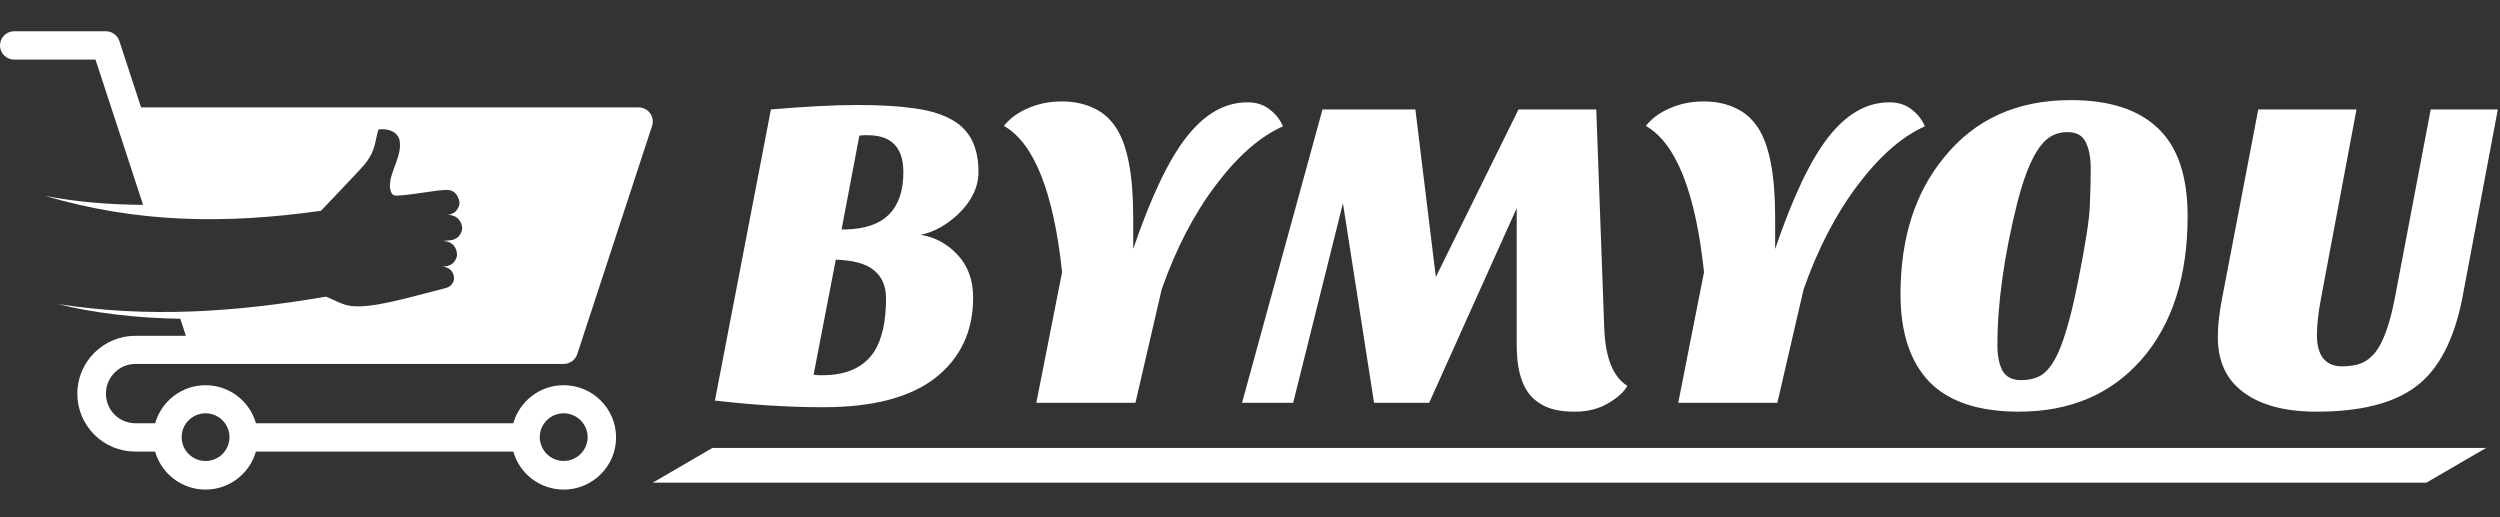
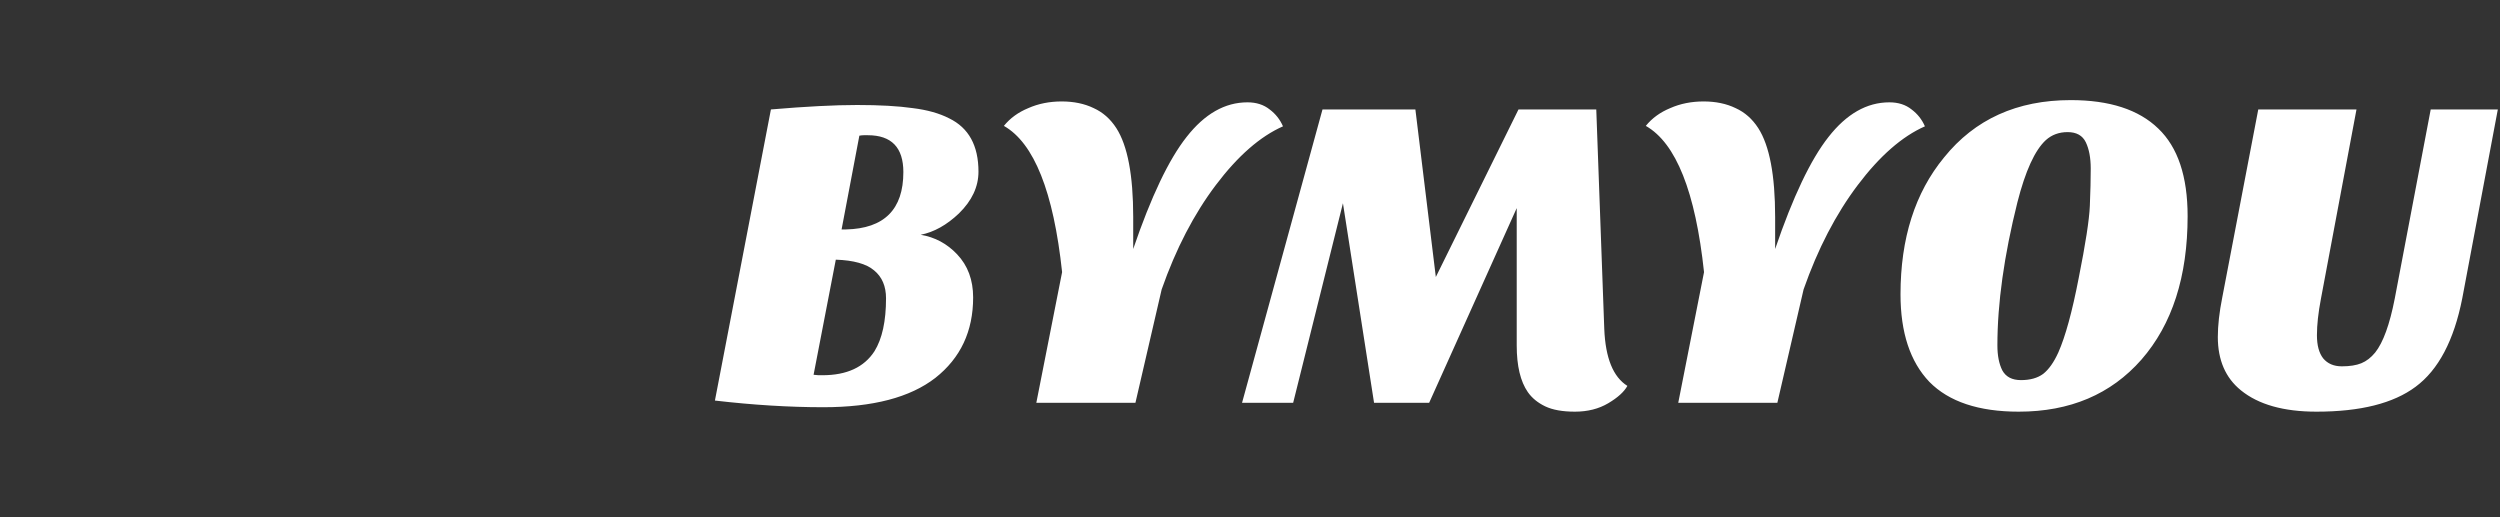
<svg xmlns="http://www.w3.org/2000/svg" width="720" height="149" viewBox="0 0 720 149" fill="none">
  <rect x="0" y="0" width="720" height="149" fill="#333333" stroke="none" />
  <path d="M205.896 115.36L222.024 31.52C232.093 30.667 240.371 30.24 246.856 30.24C253.341 30.24 258.675 30.539 262.856 31.136C267.037 31.648 270.536 32.629 273.352 34.08C278.984 36.811 281.8 41.931 281.8 49.44C281.8 53.792 279.923 57.803 276.168 61.472C272.669 64.8 269 66.848 265.16 67.616C269.256 68.299 272.755 70.176 275.656 73.248C278.728 76.491 280.264 80.629 280.264 85.664C280.264 95.392 276.637 103.115 269.384 108.832C262.131 114.464 251.379 117.28 237.128 117.28C227.315 117.28 216.904 116.64 205.896 115.36ZM234.312 107.936C235.08 108.021 235.549 108.064 235.72 108.064H236.872C243.869 108.064 248.861 105.76 251.848 101.152C254.067 97.568 255.176 92.491 255.176 85.92C255.176 82.421 254.024 79.733 251.72 77.856C249.501 75.979 245.832 74.955 240.712 74.784L234.312 107.936ZM260.168 49.568C260.168 42.485 256.755 38.944 249.928 38.944H248.776C248.435 38.944 248.008 38.987 247.496 39.072L242.376 66.08H243.656C254.664 65.824 260.168 60.32 260.168 49.568ZM305.885 78.368C303.41 55.243 297.821 41.205 289.117 36.256C290.909 34.037 293.256 32.331 296.157 31.136C299.058 29.856 302.258 29.216 305.757 29.216C309.256 29.216 312.328 29.856 314.973 31.136C317.618 32.331 319.794 34.251 321.501 36.896C324.744 41.931 326.365 50.464 326.365 62.496V71.712C331.485 56.693 336.605 45.941 341.725 39.456C346.93 32.8 352.776 29.472 359.261 29.472C361.821 29.472 363.954 30.155 365.661 31.52C367.368 32.8 368.648 34.421 369.501 36.384C362.93 39.285 356.488 44.917 350.173 53.28C343.858 61.643 338.653 71.669 334.557 83.36L327.005 116H298.461L305.885 78.368ZM357.711 116L380.879 31.52H407.631L413.519 79.776L437.327 31.52H459.727L462.031 94.752C462.372 103.115 464.591 108.576 468.687 111.136C467.748 112.843 465.914 114.507 463.183 116.128C460.452 117.749 457.252 118.56 453.583 118.56C449.999 118.56 447.14 118.048 445.007 117.024C442.874 116 441.21 114.635 440.015 112.928C437.882 109.856 436.815 105.376 436.815 99.488V59.936L411.599 116H395.727L386.767 58.528L372.431 116H357.711ZM490.76 78.368C488.285 55.243 482.696 41.205 473.992 36.256C475.784 34.037 478.131 32.331 481.032 31.136C483.933 29.856 487.133 29.216 490.632 29.216C494.131 29.216 497.203 29.856 499.848 31.136C502.493 32.331 504.669 34.251 506.376 36.896C509.619 41.931 511.24 50.464 511.24 62.496V71.712C516.36 56.693 521.48 45.941 526.6 39.456C531.805 32.8 537.651 29.472 544.136 29.472C546.696 29.472 548.829 30.155 550.536 31.52C552.243 32.8 553.523 34.421 554.376 36.384C547.805 39.285 541.363 44.917 535.048 53.28C528.733 61.643 523.528 71.669 519.432 83.36L511.88 116H483.336L490.76 78.368ZM547.346 84.768C547.346 68.64 551.527 55.499 559.89 45.344C568.765 34.336 580.925 28.832 596.37 28.832C607.549 28.832 615.954 31.563 621.586 37.024C627.218 42.4 630.034 50.805 630.034 62.24C630.034 79.648 625.597 93.429 616.722 103.584C607.933 113.568 596.157 118.56 581.394 118.56C569.874 118.56 561.298 115.701 555.666 109.984C550.119 104.181 547.346 95.776 547.346 84.768ZM581.01 58.272C577.17 73.632 575.25 87.371 575.25 99.488C575.25 102.389 575.719 104.779 576.658 106.656C577.682 108.533 579.474 109.472 582.034 109.472C584.679 109.472 586.813 108.875 588.434 107.68C590.055 106.4 591.506 104.352 592.786 101.536C594.834 96.928 596.797 89.76 598.674 80.032C600.637 70.219 601.703 63.307 601.874 59.296C602.045 55.2 602.13 51.616 602.13 48.544C602.13 45.472 601.661 42.955 600.722 40.992C599.783 39.029 598.034 38.048 595.474 38.048C592.999 38.048 590.909 38.816 589.202 40.352C586.045 43.253 583.314 49.227 581.01 58.272ZM638.733 97.056C638.733 93.728 639.16 89.931 640.013 85.664L650.381 31.52H678.669L668.429 86.048C667.661 90.059 667.277 93.557 667.277 96.544C667.277 99.445 667.874 101.664 669.069 103.2C670.349 104.736 672.141 105.504 674.445 105.504C676.749 105.504 678.626 105.205 680.077 104.608C681.528 104.011 682.85 102.987 684.045 101.536C686.349 98.635 688.226 93.472 689.677 86.048L700.045 31.52H719.373L709.133 85.92C706.744 98.037 702.264 106.528 695.693 111.392C689.293 116.171 679.778 118.56 667.149 118.56C657.677 118.56 650.424 116.512 645.389 112.416C640.952 108.832 638.733 103.712 638.733 97.056Z" fill="white" />
-   <path d="M39.015 104.814H59.154C59.171 104.814 59.187 104.814 59.204 104.814H162.343C164.114 104.814 165.688 103.671 166.246 102.004L187.795 36.266C188.205 35.024 187.992 33.652 187.221 32.606C186.451 31.545 185.221 30.924 183.909 30.924H40.623L34.374 11.81C33.817 10.144 32.242 9 30.471 9H4.1C1.837 9 0 10.83 0 13.084C0 15.339 1.837 17.168 4.1 17.168H27.503L33.767 36.266L41.213 59.006C31.324 58.925 21.779 58.157 12.874 56.376C39.278 64.201 64.747 64.626 92.43 60.705C95.595 57.455 99.662 53.076 102.549 50.038C104.451 48.028 105.419 47.048 106.517 45.186C108.075 42.572 108.174 40.056 108.977 37.311C111.487 36.87 114.619 37.85 115.095 40.513C115.997 45.512 111.06 50.92 112.585 55.184C113.028 56.442 113.815 56.376 115.078 56.295C119.129 56.033 124.131 54.988 128.198 54.694C130.625 54.53 131.806 55.903 132.265 57.928C132.495 58.941 132.068 59.807 131.478 60.591C130.904 61.375 129.953 61.718 129.018 61.882C131.15 61.914 132.692 63.123 133.052 65.214C133.233 66.26 132.856 67.093 132.265 67.894C131.675 68.678 130.691 69.07 129.822 69.184C128.952 69.315 128.346 69.282 127.542 69.397C129.69 69.429 131.232 70.622 131.576 72.729C131.757 73.775 131.412 74.608 130.789 75.408C130.182 76.209 129.313 76.536 128.313 76.715C128.05 76.764 127.575 76.764 127.296 76.813C129.084 76.846 130.445 77.859 130.724 79.656C130.855 80.555 130.642 81.257 130.051 81.943C129.461 82.629 128.985 82.809 127.903 83.087C117.095 85.831 107.173 88.87 101.073 88.118C98.416 87.792 96.136 86.256 93.873 85.439C67.666 89.932 42.607 91.614 16.712 87.563C26.601 90.111 39.557 91.647 51.922 91.794L53.529 96.711H38.999C29.782 96.711 22.271 104.177 22.271 113.375C22.271 117.818 23.993 122 27.158 125.17C30.323 128.323 34.522 130.054 38.999 130.054H44.673C46.461 136.36 52.283 141 59.187 141C66.092 141 71.914 136.36 73.701 130.054H147.829C149.616 136.36 155.438 141 162.343 141C170.674 141 177.431 134.253 177.431 125.97C177.431 117.671 170.657 110.941 162.343 110.941C155.438 110.941 149.616 115.58 147.829 121.902H73.718C71.93 115.597 66.108 110.941 59.204 110.941C52.299 110.941 46.477 115.58 44.69 121.902H39.032C36.752 121.902 34.604 121.02 32.997 119.419C31.389 117.802 30.504 115.662 30.504 113.391C30.504 108.621 34.325 104.814 39.015 104.814ZM162.343 119.027C166.147 119.027 169.231 122.115 169.231 125.889C169.231 129.679 166.131 132.75 162.343 132.75C158.554 132.75 155.487 129.695 155.455 125.938C155.455 125.921 155.455 125.905 155.455 125.889C155.455 125.872 155.455 125.856 155.455 125.823C155.487 122.082 158.571 119.027 162.343 119.027ZM59.204 119.027C62.992 119.027 66.059 122.082 66.092 125.84C66.092 125.856 66.092 125.872 66.092 125.905C66.092 125.921 66.092 125.938 66.092 125.954C66.059 129.711 62.992 132.766 59.204 132.766C55.415 132.766 52.349 129.711 52.316 125.954C52.316 125.938 52.316 125.921 52.316 125.905C52.316 125.889 52.316 125.872 52.316 125.84C52.349 122.082 55.415 119.027 59.204 119.027Z" fill="white" />
-   <path d="M205.191 129H716L698.809 139H188L205.191 129Z" fill="white" />
</svg>